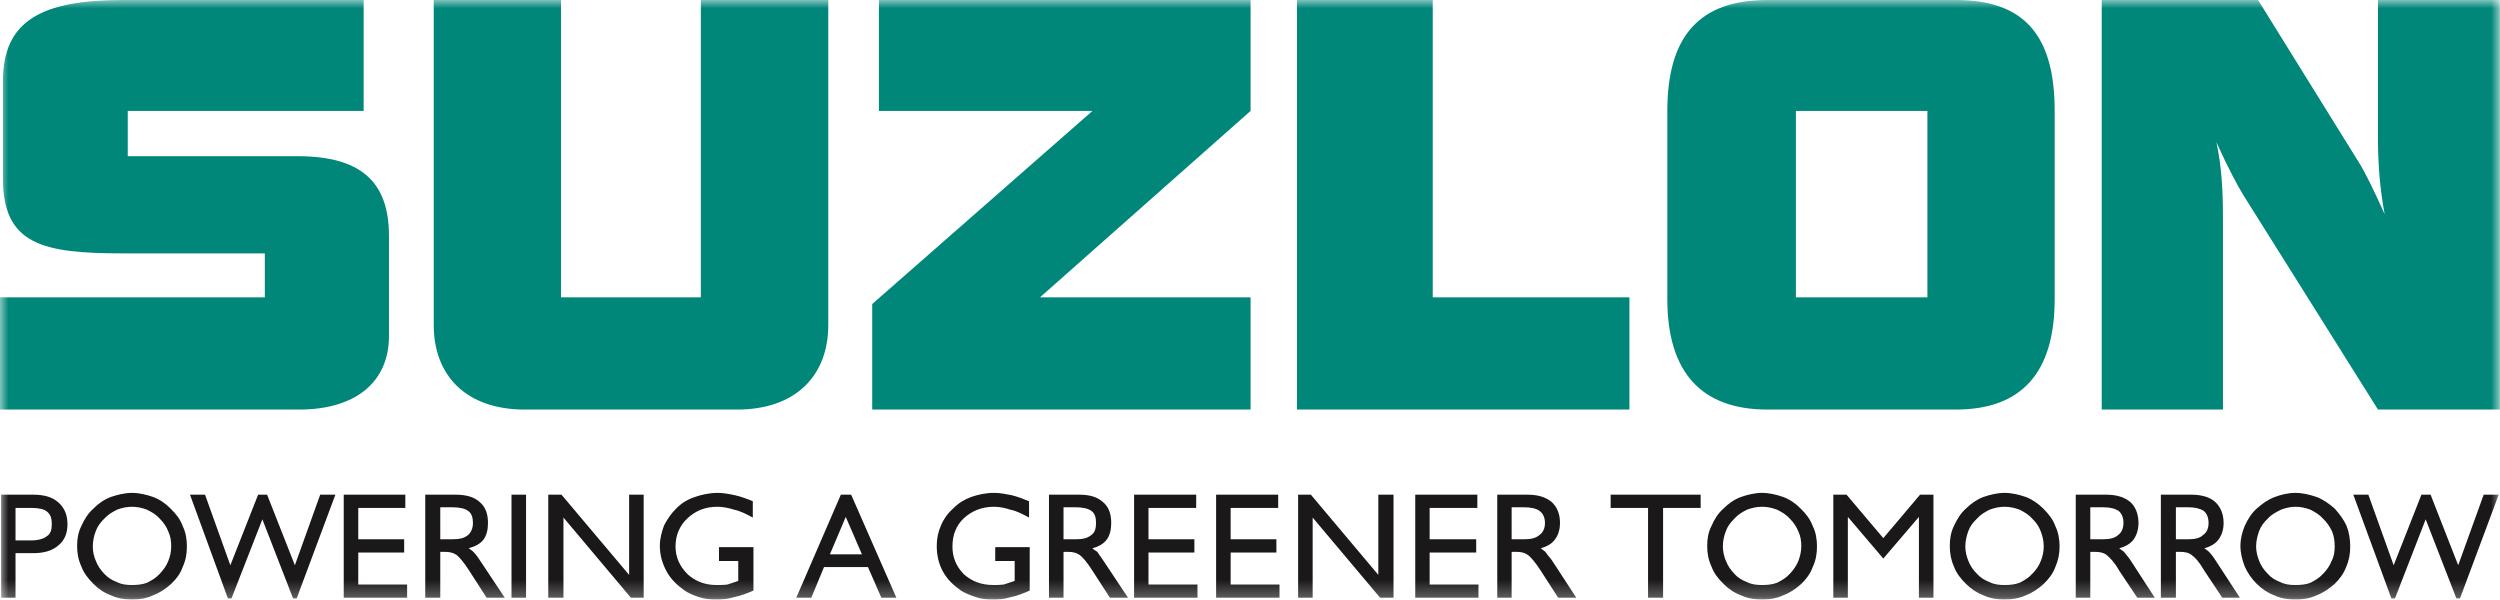
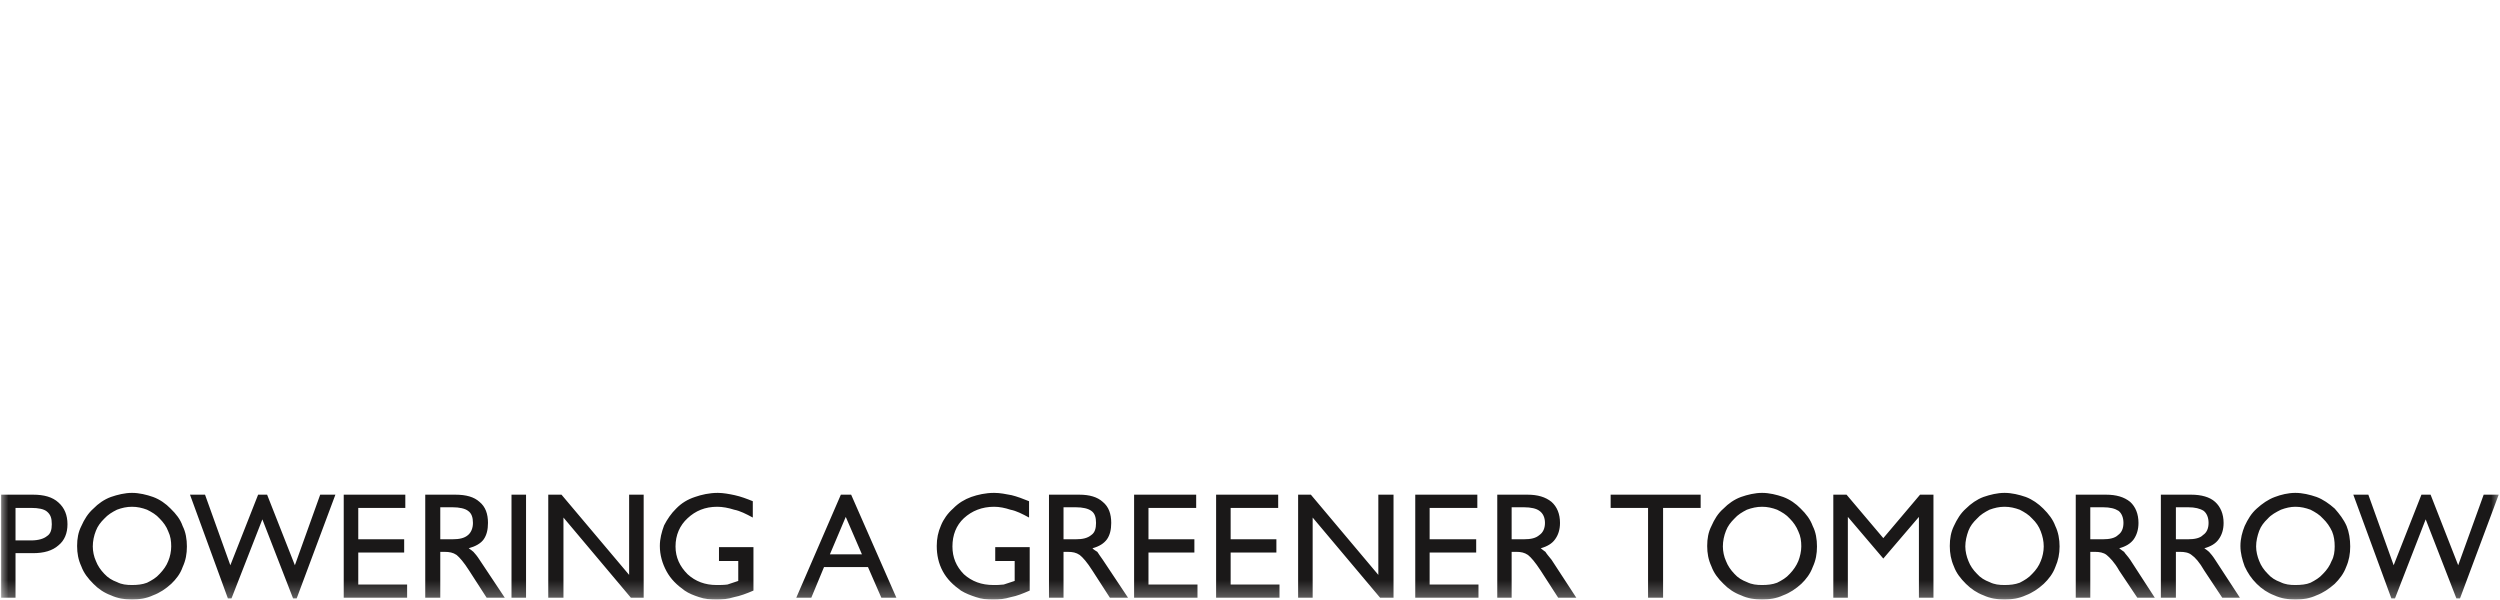
<svg xmlns="http://www.w3.org/2000/svg" width="153.029" height="36.707" viewBox="0 0 153.029 36.707" fill="none">
  <desc>
			Created with Pixso.
	</desc>
  <defs />
-   <rect id="Group 156" width="153.029" height="36.707" fill="#FFFFFF" fill-opacity="0" />
  <mask id="mask11_460" mask-type="alpha" maskUnits="userSpaceOnUse" x="0" y="0" width="153.029" height="36.707">
    <g style="mix-blend-mode:normal">
      <rect id="Rectangle 4" width="153.029" height="36.707" fill="#C4C4C4" fill-opacity="1" />
    </g>
  </mask>
  <g mask="url(#mask11_460)">
    <g style="mix-blend-mode:normal">
      <path id="Path 3" d="M146.38 36.63L144.05 30.28L144.97 30.28L146.52 34.6L148.22 30.28L148.78 30.28L150.47 34.6L152.03 30.28L152.95 30.28L150.58 36.63L150.36 36.63L148.48 31.79L146.6 36.63L146.38 36.63ZM137.14 33.42C137.14 32.97 137.25 32.57 137.4 32.2C137.59 31.79 137.81 31.42 138.14 31.13C138.47 30.83 138.84 30.57 139.25 30.42C139.62 30.28 140.06 30.17 140.5 30.17C140.95 30.17 141.39 30.28 141.8 30.42C142.2 30.57 142.57 30.83 142.91 31.13C143.2 31.46 143.46 31.79 143.64 32.2C143.79 32.57 143.86 33.01 143.86 33.45C143.86 33.9 143.79 34.3 143.61 34.71C143.46 35.12 143.2 35.45 142.91 35.74C142.57 36.04 142.2 36.29 141.8 36.44C141.39 36.63 140.98 36.7 140.5 36.7C140.06 36.7 139.62 36.63 139.21 36.44C138.81 36.29 138.44 36.04 138.14 35.74C137.81 35.41 137.59 35.08 137.4 34.67C137.25 34.26 137.14 33.86 137.14 33.42ZM138.1 33.45C138.1 33.75 138.18 34.08 138.29 34.34C138.4 34.63 138.58 34.89 138.81 35.12C139.03 35.37 139.28 35.52 139.58 35.63C139.88 35.78 140.17 35.81 140.5 35.81C140.84 35.81 141.17 35.78 141.43 35.67C141.72 35.52 141.98 35.37 142.2 35.12C142.43 34.89 142.61 34.63 142.72 34.34C142.87 34.08 142.91 33.75 142.91 33.45C142.91 33.12 142.87 32.82 142.75 32.53C142.61 32.23 142.43 31.97 142.2 31.75C141.98 31.5 141.72 31.35 141.43 31.2C141.13 31.09 140.84 31.02 140.5 31.02C140.21 31.02 139.91 31.09 139.62 31.2C139.32 31.35 139.03 31.5 138.81 31.75C138.58 31.97 138.4 32.2 138.29 32.49C138.18 32.79 138.1 33.12 138.1 33.45ZM133.19 33.01L133.93 33.01C134.34 33.01 134.67 32.94 134.85 32.75C135.08 32.6 135.19 32.34 135.19 32.01C135.19 31.68 135.08 31.42 134.89 31.27C134.67 31.13 134.37 31.05 133.93 31.05L133.19 31.05L133.19 33.01ZM132.27 36.59L132.27 30.28L134.12 30.28C134.74 30.28 135.26 30.42 135.59 30.72C135.92 31.02 136.11 31.46 136.11 32.01C136.11 32.42 136 32.75 135.81 33.01C135.63 33.27 135.33 33.45 134.93 33.56C135.04 33.64 135.15 33.71 135.22 33.78C135.33 33.9 135.45 34.04 135.59 34.26L137.11 36.59L136.03 36.59L134.93 34.93C134.63 34.41 134.37 34.12 134.15 33.97C133.97 33.82 133.71 33.78 133.45 33.78L133.19 33.78L133.19 36.59L132.27 36.59ZM127.95 33.01L128.72 33.01C129.13 33.01 129.46 32.94 129.65 32.75C129.87 32.6 129.98 32.34 129.98 32.01C129.98 31.68 129.87 31.42 129.68 31.27C129.46 31.13 129.17 31.05 128.72 31.05L127.95 31.05L127.95 33.01ZM127.06 36.59L127.06 30.28L128.91 30.28C129.54 30.28 130.02 30.42 130.39 30.72C130.72 31.02 130.9 31.46 130.9 32.01C130.9 32.42 130.79 32.75 130.61 33.01C130.42 33.27 130.13 33.45 129.72 33.56C129.83 33.64 129.91 33.71 130.02 33.78C130.09 33.9 130.24 34.04 130.39 34.26L131.9 36.59L130.83 36.59L129.72 34.93C129.43 34.41 129.13 34.12 128.95 33.97C128.76 33.82 128.5 33.78 128.24 33.78L127.95 33.78L127.95 36.59L127.06 36.59ZM119.35 33.42C119.35 32.97 119.42 32.57 119.6 32.2C119.79 31.79 120.01 31.42 120.34 31.13C120.64 30.83 121.01 30.57 121.41 30.42C121.82 30.28 122.26 30.17 122.7 30.17C123.15 30.17 123.59 30.28 124 30.42C124.4 30.57 124.77 30.83 125.07 31.13C125.4 31.46 125.66 31.79 125.81 32.2C125.99 32.57 126.07 33.01 126.07 33.45C126.07 33.9 125.99 34.3 125.81 34.71C125.66 35.12 125.4 35.45 125.1 35.74C124.77 36.04 124.4 36.29 124 36.44C123.59 36.63 123.15 36.7 122.7 36.7C122.26 36.7 121.82 36.63 121.41 36.44C121.01 36.29 120.64 36.04 120.34 35.74C120.01 35.41 119.75 35.08 119.6 34.67C119.42 34.26 119.35 33.86 119.35 33.42ZM120.3 33.45C120.3 33.75 120.38 34.08 120.49 34.34C120.6 34.63 120.78 34.89 121.01 35.12C121.23 35.37 121.49 35.52 121.78 35.63C122.08 35.78 122.37 35.81 122.7 35.81C123.04 35.81 123.33 35.78 123.63 35.67C123.92 35.52 124.18 35.37 124.4 35.12C124.63 34.89 124.81 34.63 124.92 34.34C125.03 34.08 125.1 33.75 125.1 33.45C125.1 33.12 125.03 32.82 124.92 32.53C124.81 32.23 124.63 31.97 124.4 31.75C124.18 31.5 123.92 31.35 123.63 31.2C123.33 31.09 123.04 31.02 122.7 31.02C122.37 31.02 122.08 31.09 121.78 31.2C121.49 31.35 121.23 31.5 121.01 31.75C120.78 31.97 120.6 32.2 120.49 32.49C120.38 32.79 120.3 33.12 120.3 33.45ZM112.22 36.59L112.22 30.28L113.03 30.28L115.28 32.94L117.53 30.28L118.35 30.28L118.35 36.59L117.46 36.59L117.46 31.64L115.28 34.19L113.11 31.64L113.11 36.59L112.22 36.59ZM104.5 33.42C104.5 32.97 104.57 32.57 104.76 32.2C104.94 31.79 105.16 31.42 105.5 31.13C105.79 30.83 106.16 30.57 106.57 30.42C106.97 30.28 107.42 30.17 107.86 30.17C108.3 30.17 108.75 30.28 109.15 30.42C109.56 30.57 109.93 30.83 110.22 31.13C110.56 31.46 110.81 31.79 110.96 32.2C111.15 32.57 111.22 33.01 111.22 33.45C111.22 33.9 111.15 34.3 110.96 34.71C110.81 35.12 110.56 35.45 110.26 35.74C109.93 36.04 109.56 36.29 109.15 36.44C108.75 36.63 108.3 36.7 107.86 36.7C107.42 36.7 106.97 36.63 106.57 36.44C106.16 36.29 105.79 36.04 105.5 35.74C105.16 35.41 104.91 35.08 104.76 34.67C104.57 34.26 104.5 33.86 104.5 33.42ZM105.46 33.45C105.46 33.75 105.53 34.08 105.65 34.34C105.76 34.63 105.94 34.89 106.16 35.12C106.38 35.37 106.64 35.52 106.93 35.63C107.23 35.78 107.53 35.81 107.86 35.81C108.19 35.81 108.49 35.78 108.78 35.67C109.08 35.52 109.34 35.37 109.56 35.12C109.78 34.89 109.96 34.63 110.08 34.34C110.18 34.08 110.26 33.75 110.26 33.45C110.26 33.12 110.22 32.82 110.08 32.53C109.96 32.23 109.78 31.97 109.56 31.75C109.34 31.5 109.08 31.35 108.78 31.2C108.49 31.09 108.19 31.02 107.86 31.02C107.53 31.02 107.23 31.09 106.93 31.2C106.64 31.35 106.38 31.5 106.16 31.75C105.94 31.97 105.76 32.2 105.65 32.49C105.53 32.79 105.46 33.12 105.46 33.45ZM100.88 36.59L100.88 31.09L98.59 31.09L98.59 30.28L104.1 30.28L104.1 31.09L101.8 31.09L101.8 36.59L100.88 36.59ZM92.53 33.01L93.27 33.01C93.72 33.01 94.01 32.94 94.23 32.75C94.45 32.6 94.57 32.34 94.57 32.01C94.57 31.68 94.45 31.42 94.23 31.27C94.05 31.13 93.72 31.05 93.27 31.05L92.53 31.05L92.53 33.01ZM91.65 36.59L91.65 30.28L93.5 30.28C94.12 30.28 94.6 30.42 94.97 30.72C95.31 31.02 95.49 31.46 95.49 32.01C95.49 32.42 95.38 32.75 95.19 33.01C95.01 33.27 94.71 33.45 94.31 33.56C94.42 33.64 94.49 33.71 94.6 33.78C94.67 33.9 94.79 34.04 94.97 34.26L96.49 36.59L95.38 36.59L94.31 34.93C93.97 34.41 93.72 34.12 93.53 33.97C93.31 33.82 93.09 33.78 92.83 33.78L92.53 33.78L92.53 36.59L91.65 36.59ZM86.63 36.59L86.63 30.28L90.43 30.28L90.43 31.09L87.51 31.09L87.51 33.01L90.36 33.01L90.36 33.82L87.51 33.82L87.51 35.78L90.5 35.78L90.5 36.59L86.63 36.59ZM79.46 36.59L79.46 30.28L80.24 30.28L84.37 35.19L84.37 30.28L85.3 30.28L85.3 36.59L84.48 36.59L80.35 31.68L80.35 36.59L79.46 36.59ZM74.44 36.59L74.44 30.28L78.24 30.28L78.24 31.09L75.33 31.09L75.33 33.01L78.13 33.01L78.13 33.82L75.33 33.82L75.33 35.78L78.32 35.78L78.32 36.59L74.44 36.59ZM69.42 36.59L69.42 30.28L73.22 30.28L73.22 31.09L70.3 31.09L70.3 33.01L73.11 33.01L73.11 33.82L70.3 33.82L70.3 35.78L73.3 35.78L73.3 36.59L69.42 36.59ZM65.1 33.01L65.84 33.01C66.28 33.01 66.57 32.94 66.8 32.75C67.02 32.6 67.09 32.34 67.09 32.01C67.09 31.68 67.02 31.42 66.8 31.27C66.61 31.13 66.28 31.05 65.84 31.05L65.1 31.05L65.1 33.01ZM64.21 36.59L64.21 30.28L66.06 30.28C66.69 30.28 67.17 30.42 67.5 30.72C67.87 31.02 68.02 31.46 68.02 32.01C68.02 32.42 67.94 32.75 67.76 33.01C67.57 33.27 67.28 33.45 66.87 33.56C66.94 33.64 67.06 33.71 67.17 33.78C67.24 33.9 67.35 34.04 67.5 34.26L69.05 36.59L67.94 36.59L66.87 34.93C66.54 34.41 66.28 34.12 66.09 33.97C65.87 33.82 65.65 33.78 65.35 33.78L65.1 33.78L65.1 36.59L64.21 36.59ZM63.03 33.49L63.03 36.15C62.62 36.33 62.25 36.48 61.88 36.55C61.48 36.67 61.15 36.7 60.81 36.7C60.41 36.7 60.08 36.67 59.74 36.55C59.41 36.44 59.11 36.33 58.82 36.15C58.34 35.81 57.97 35.45 57.71 34.97C57.45 34.49 57.34 33.97 57.34 33.42C57.34 32.97 57.42 32.57 57.6 32.16C57.75 31.79 58.01 31.42 58.34 31.13C58.67 30.79 59.04 30.57 59.45 30.42C59.85 30.28 60.33 30.17 60.85 30.17C61.22 30.17 61.55 30.24 61.92 30.31C62.25 30.39 62.62 30.53 62.99 30.68L62.99 31.68C62.58 31.46 62.22 31.27 61.85 31.2C61.52 31.09 61.18 31.02 60.85 31.02C60.11 31.02 59.49 31.27 59 31.72C58.53 32.16 58.3 32.75 58.3 33.45C58.3 34.12 58.53 34.67 59 35.15C59.49 35.59 60.08 35.81 60.81 35.81C61 35.81 61.22 35.81 61.44 35.78C61.66 35.71 61.88 35.63 62.11 35.56L62.11 34.34L60.92 34.34L60.92 33.49L63.03 33.49ZM48.74 36.59L51.47 30.28L52.1 30.28L54.87 36.59L53.95 36.59L53.13 34.71L50.44 34.71L49.66 36.59L48.74 36.59ZM50.8 33.93L52.76 33.93L51.77 31.64L50.8 33.93ZM46.12 33.49L46.12 36.15C45.71 36.33 45.3 36.48 44.94 36.55C44.56 36.67 44.2 36.7 43.86 36.7C43.5 36.7 43.13 36.67 42.79 36.55C42.46 36.44 42.17 36.33 41.91 36.15C41.43 35.81 41.06 35.45 40.8 34.97C40.54 34.49 40.39 33.97 40.39 33.42C40.39 32.97 40.5 32.57 40.65 32.16C40.84 31.79 41.09 31.42 41.39 31.13C41.72 30.79 42.09 30.57 42.54 30.42C42.94 30.28 43.42 30.17 43.94 30.17C44.27 30.17 44.64 30.24 44.97 30.31C45.34 30.39 45.71 30.53 46.08 30.68L46.08 31.68C45.67 31.46 45.3 31.27 44.94 31.2C44.6 31.09 44.23 31.02 43.9 31.02C43.16 31.02 42.57 31.27 42.09 31.72C41.61 32.16 41.35 32.75 41.35 33.45C41.35 34.12 41.61 34.67 42.09 35.15C42.57 35.59 43.16 35.81 43.86 35.81C44.08 35.81 44.31 35.81 44.53 35.78C44.75 35.71 44.97 35.63 45.19 35.56L45.19 34.34L44.01 34.34L44.01 33.49L46.12 33.49ZM33.56 36.59L33.56 30.28L34.37 30.28L38.51 35.19L38.51 30.28L39.4 30.28L39.4 36.59L38.62 36.59L34.49 31.68L34.49 36.59L33.56 36.59ZM32.2 36.59L31.31 36.59L31.31 30.28L32.2 30.28L32.2 36.59ZM26.95 33.01L27.69 33.01C28.13 33.01 28.43 32.94 28.65 32.75C28.83 32.6 28.95 32.34 28.95 32.01C28.95 31.68 28.87 31.42 28.65 31.27C28.47 31.13 28.13 31.05 27.69 31.05L26.95 31.05L26.95 33.01ZM26.03 36.59L26.03 30.28L27.87 30.28C28.54 30.28 29.02 30.42 29.35 30.72C29.72 31.02 29.87 31.46 29.87 32.01C29.87 32.42 29.79 32.75 29.61 33.01C29.43 33.27 29.09 33.45 28.69 33.56C28.8 33.64 28.91 33.71 28.98 33.78C29.09 33.9 29.21 34.04 29.35 34.26L30.9 36.59L29.79 36.59L28.72 34.93C28.39 34.41 28.13 34.12 27.95 33.97C27.73 33.82 27.5 33.78 27.21 33.78L26.95 33.78L26.95 36.59L26.03 36.59ZM21.04 36.59L21.04 30.28L24.81 30.28L24.81 31.09L21.93 31.09L21.93 33.01L24.74 33.01L24.74 33.82L21.93 33.82L21.93 35.78L24.92 35.78L24.92 36.59L21.04 36.59ZM13.95 36.63L11.63 30.28L12.55 30.28L14.1 34.6L15.8 30.28L16.35 30.28L18.05 34.6L19.6 30.28L20.53 30.28L18.16 36.63L17.94 36.63L16.06 31.79L14.17 36.63L13.95 36.63ZM4.72 33.42C4.72 32.97 4.79 32.57 4.98 32.2C5.16 31.79 5.39 31.42 5.72 31.13C6.01 30.83 6.38 30.57 6.79 30.42C7.2 30.28 7.64 30.17 8.08 30.17C8.52 30.17 8.97 30.28 9.37 30.42C9.78 30.57 10.15 30.83 10.44 31.13C10.78 31.46 11.04 31.79 11.18 32.2C11.37 32.57 11.44 33.01 11.44 33.45C11.44 33.9 11.37 34.3 11.18 34.71C11.04 35.12 10.78 35.45 10.48 35.74C10.15 36.04 9.78 36.29 9.37 36.44C8.97 36.63 8.52 36.7 8.08 36.7C7.64 36.7 7.2 36.63 6.79 36.44C6.38 36.29 6.01 36.04 5.72 35.74C5.39 35.41 5.13 35.08 4.98 34.67C4.79 34.26 4.72 33.86 4.72 33.42ZM5.68 33.45C5.68 33.75 5.75 34.08 5.87 34.34C5.98 34.63 6.16 34.89 6.38 35.12C6.61 35.37 6.86 35.52 7.16 35.63C7.45 35.78 7.75 35.81 8.08 35.81C8.41 35.81 8.71 35.78 9 35.67C9.3 35.52 9.56 35.37 9.78 35.12C10 34.89 10.19 34.63 10.3 34.34C10.41 34.08 10.48 33.75 10.48 33.45C10.48 33.12 10.44 32.82 10.3 32.53C10.19 32.23 10 31.97 9.78 31.75C9.56 31.5 9.3 31.35 9 31.2C8.71 31.09 8.41 31.02 8.08 31.02C7.75 31.02 7.45 31.09 7.16 31.2C6.86 31.35 6.61 31.5 6.38 31.75C6.16 31.97 5.98 32.2 5.87 32.49C5.75 32.79 5.68 33.12 5.68 33.45ZM0.07 36.59L0.07 30.28L2.02 30.28C2.69 30.28 3.21 30.42 3.58 30.76C3.95 31.09 4.13 31.53 4.13 32.09C4.13 32.64 3.95 33.08 3.58 33.38C3.21 33.71 2.69 33.86 2.02 33.86L0.95 33.86L0.95 36.59L0.07 36.59ZM0.95 33.08L1.91 33.08C2.36 33.08 2.69 32.97 2.87 32.82C3.1 32.68 3.17 32.42 3.17 32.09C3.17 31.72 3.1 31.5 2.87 31.31C2.69 31.16 2.36 31.09 1.91 31.09L0.95 31.09L0.95 33.08Z" fill="#1A1818" fill-opacity="1" fill-rule="nonzero" />
    </g>
  </g>
  <g mask="url(#mask11_460)">
    <g style="mix-blend-mode:normal">
-       <path id="Path 4" d="M128.65 25.07L136.07 25.07L136.07 13.33C136.07 11.74 136 10.23 135.67 8.71C136.44 10.41 137.03 11.48 137.33 11.96L145.56 25.07L153.02 25.07L153.02 0L145.56 0L145.56 8.45C145.56 10.04 145.68 11.59 145.97 13.11C145.31 11.66 144.79 10.56 144.34 9.86L138.22 0L128.65 0L128.65 25.07ZM125.77 18.31L125.77 6.79C125.77 2.14 123.89 0 119.72 0L108.19 0C104.06 0 102.06 2.17 102.06 6.79L102.06 18.31C102.06 22.82 104.17 25.07 108.19 25.07L119.72 25.07C123.74 25.07 125.77 22.82 125.77 18.31ZM117.98 18.2L109.93 18.2L109.93 6.79L117.98 6.79L117.98 18.2ZM79.39 25.07L99.74 25.07L99.74 18.2L87.7 18.2L87.7 0L79.39 0L79.39 25.07ZM76.55 25.07L76.55 18.2L63.66 18.2L76.55 6.79L76.55 0L53.8 0L53.8 6.79L66.87 6.79L53.39 18.61L53.39 25.07L76.55 25.07ZM50.7 19.9L50.7 0L42.9 0L42.9 18.2L34.34 18.2L34.34 0L26.55 0L26.55 19.9C26.55 23 28.54 25.07 32.12 25.07L45.12 25.07C48.7 25.07 50.7 23 50.7 19.9ZM0 25.07L18.31 25.07C21.82 25.07 23.81 23.34 23.81 20.57L23.81 14.44C23.81 11.08 22.04 9.56 18.2 9.56L7.82 9.56L7.82 6.79L22.26 6.79L22.26 0L7.53 0C2.58 0 0.18 1.25 0.18 4.95L0.18 10.93C0.18 14.99 2.65 15.51 7.53 15.51L16.21 15.51L16.21 18.2L0 18.2L0 25.07Z" fill="#00877A" fill-opacity="1" fill-rule="nonzero" />
-     </g>
+       </g>
  </g>
</svg>